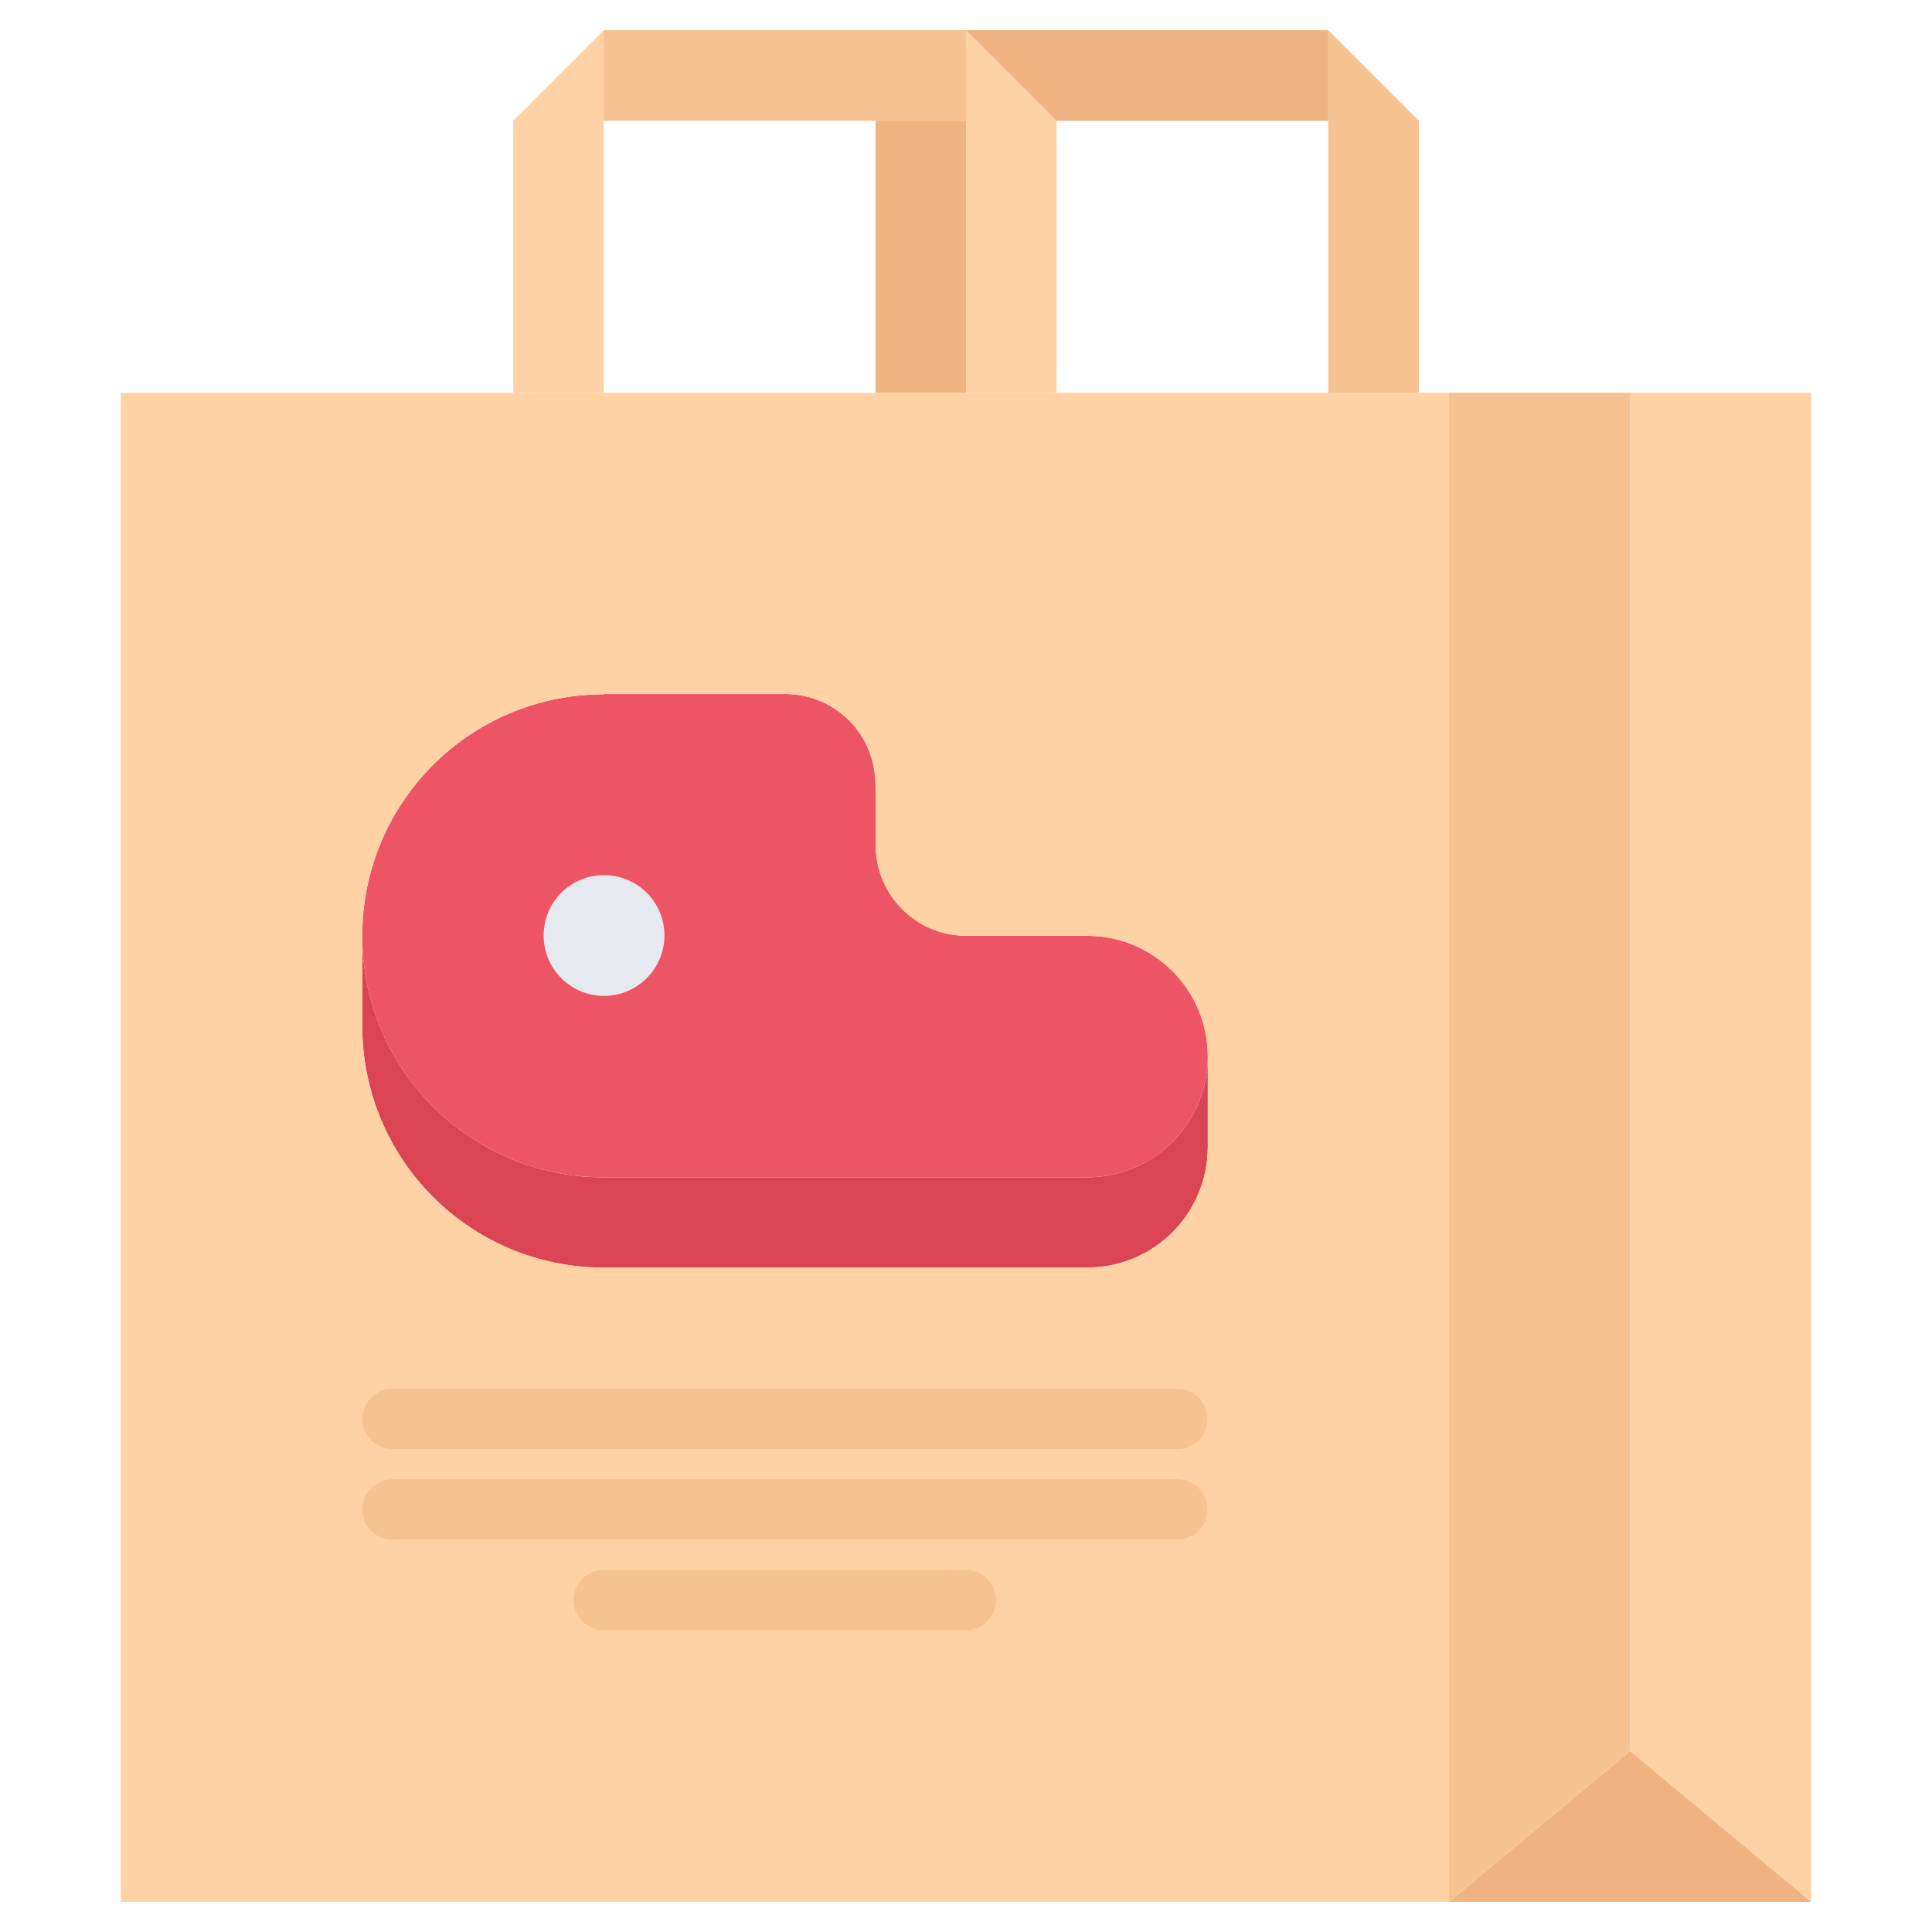
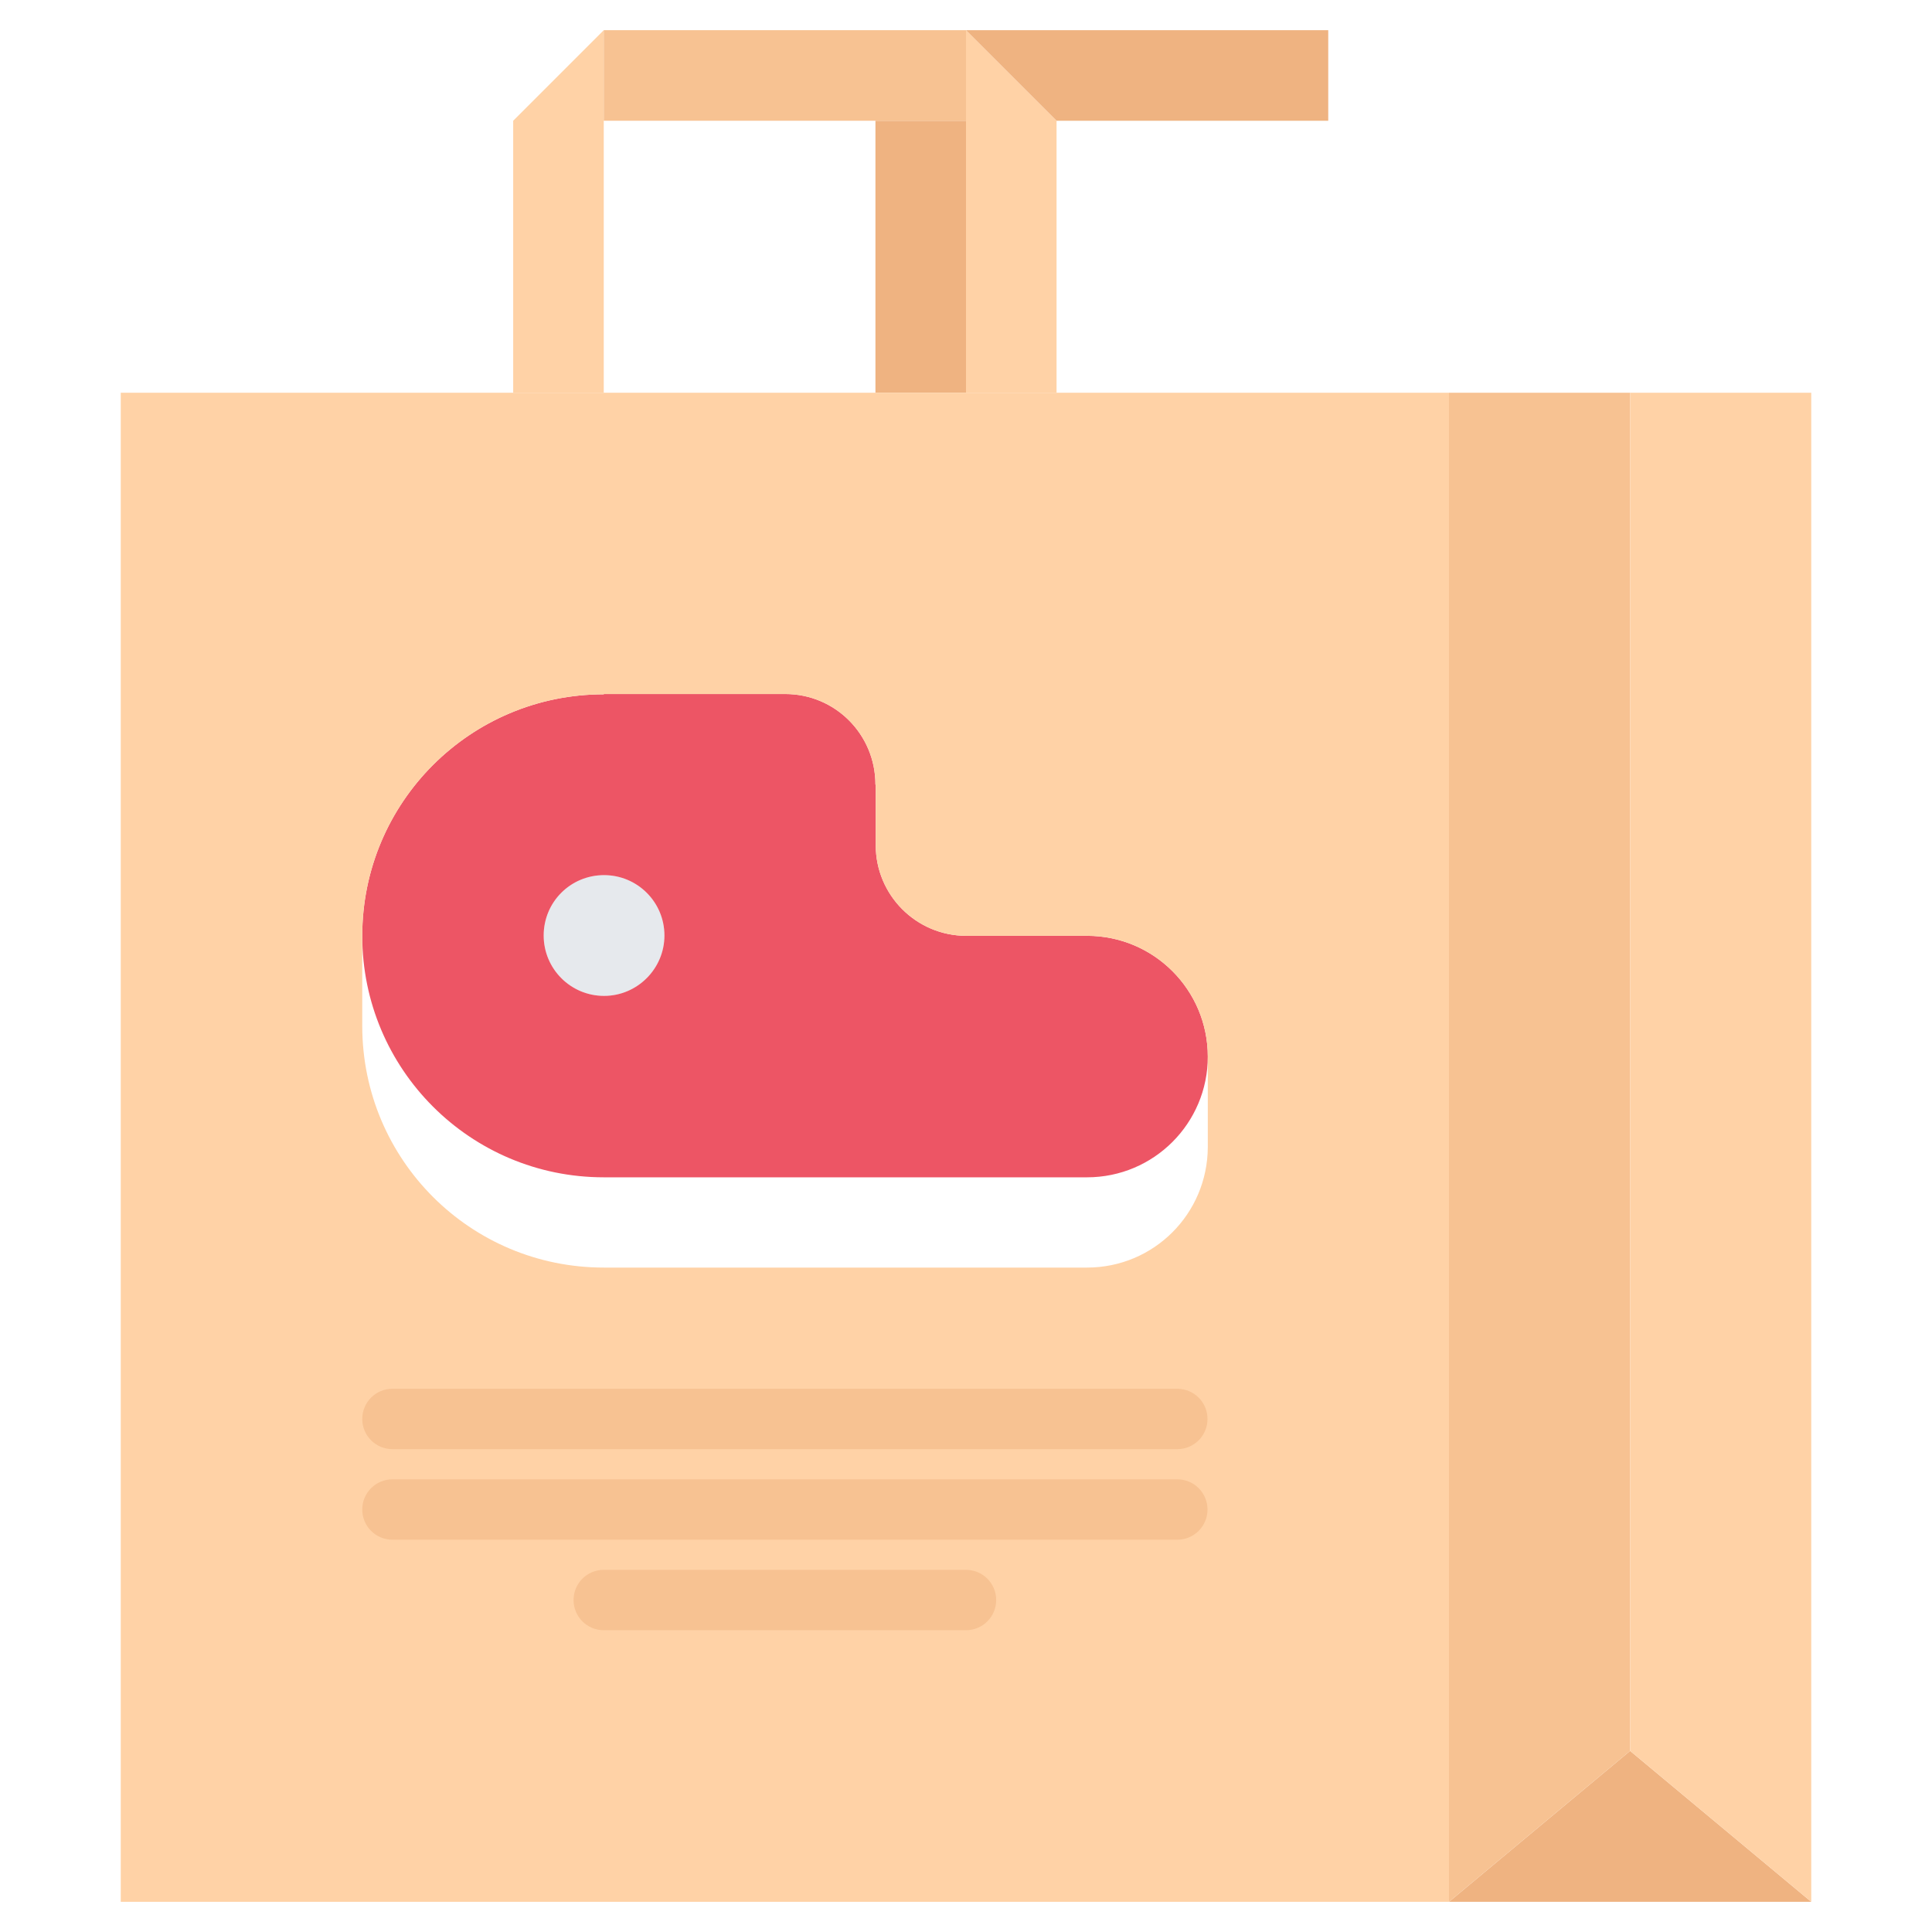
<svg xmlns="http://www.w3.org/2000/svg" id="icons" enable-background="new 0 0 64 64" height="512" viewBox="0 0 64 64" width="512">
-   <path d="m47 4v9.01h-3v-9.01-3z" fill="#f7c292" />
  <path d="m20 4v9.01h-3v-9.01l3-3z" fill="#ffd2a6" />
  <path d="m35 4v9.01h-3v-9.01-3z" fill="#ffd2a6" />
  <path d="m29 4h3v9.01h-3z" fill="#efb381" />
  <path d="m32 1v3h-3-9v-3z" fill="#f7c292" />
  <path d="m32 1h12v3h-9z" fill="#efb381" />
  <path d="m60 63h-12l6-5z" fill="#efb381" />
  <path d="m54 13.02v44.98l-6 5v-49.99h6z" fill="#f7c292" />
  <path d="m60 13.01v49.99l-6-5v-44.98-.01z" fill="#ffd2a6" />
  <path d="m20.01 28.99c1.101 0 2 .89 2 2 0 1.1-.899 2-2 2-1.109 0-2-.9-2-2 0-1.11.89-2 2-2z" fill="#e6e9ed" />
-   <path d="m40.01 35v2.99.01c-.01 2.21-1.79 3.99-4 3.99h-16.01c-4.42 0-7.99-3.57-8-7.99v-.01-2.99c0 4.42 3.58 8 8 8h16.01c2.21 0 4-1.79 4-4z" fill="#da4453" />
  <path d="m36.01 31c2.21 0 4 1.79 4 4s-1.79 4-4 4h-16.01c-4.42 0-8-3.58-8-8s3.58-8 8-8v-.01h6.01c1.66 0 2.99 1.34 2.99 3h.01v2.01c0 1.65 1.34 3 3 3zm-14-.01c0-1.11-.899-2-2-2-1.109 0-2 .89-2 2 0 1.1.891 2 2 2 1.1 0 2-.9 2-2z" fill="#ed5565" />
  <path d="m48 13.01v49.99h-44v-49.99h13 3 9 3 3 9 3zm-7.99 24.99v-.01-2.99c0-2.21-1.79-4-4-4h-4c-1.66 0-3-1.35-3-3v-2.01h-.01c0-1.66-1.33-3-2.99-3h-6.01v.01c-4.42 0-8 3.58-8 8v2.99.01c.01 4.42 3.58 7.99 8 7.99h16.01c2.21 0 3.99-1.78 4-3.99z" fill="#ffd2a6" />
  <g fill="#f7c292">
    <path d="m39 48.005h-26c-.553 0-1-.447-1-1s.447-1 1-1h26c.553 0 1 .447 1 1s-.447 1-1 1z" />
    <path d="m39 51.005h-26c-.553 0-1-.447-1-1s.447-1 1-1h26c.553 0 1 .447 1 1s-.447 1-1 1z" />
    <path d="m32 54.003h-12c-.553 0-1-.447-1-1s.447-1 1-1h12c.553 0 1 .447 1 1s-.447 1-1 1z" />
  </g>
</svg>